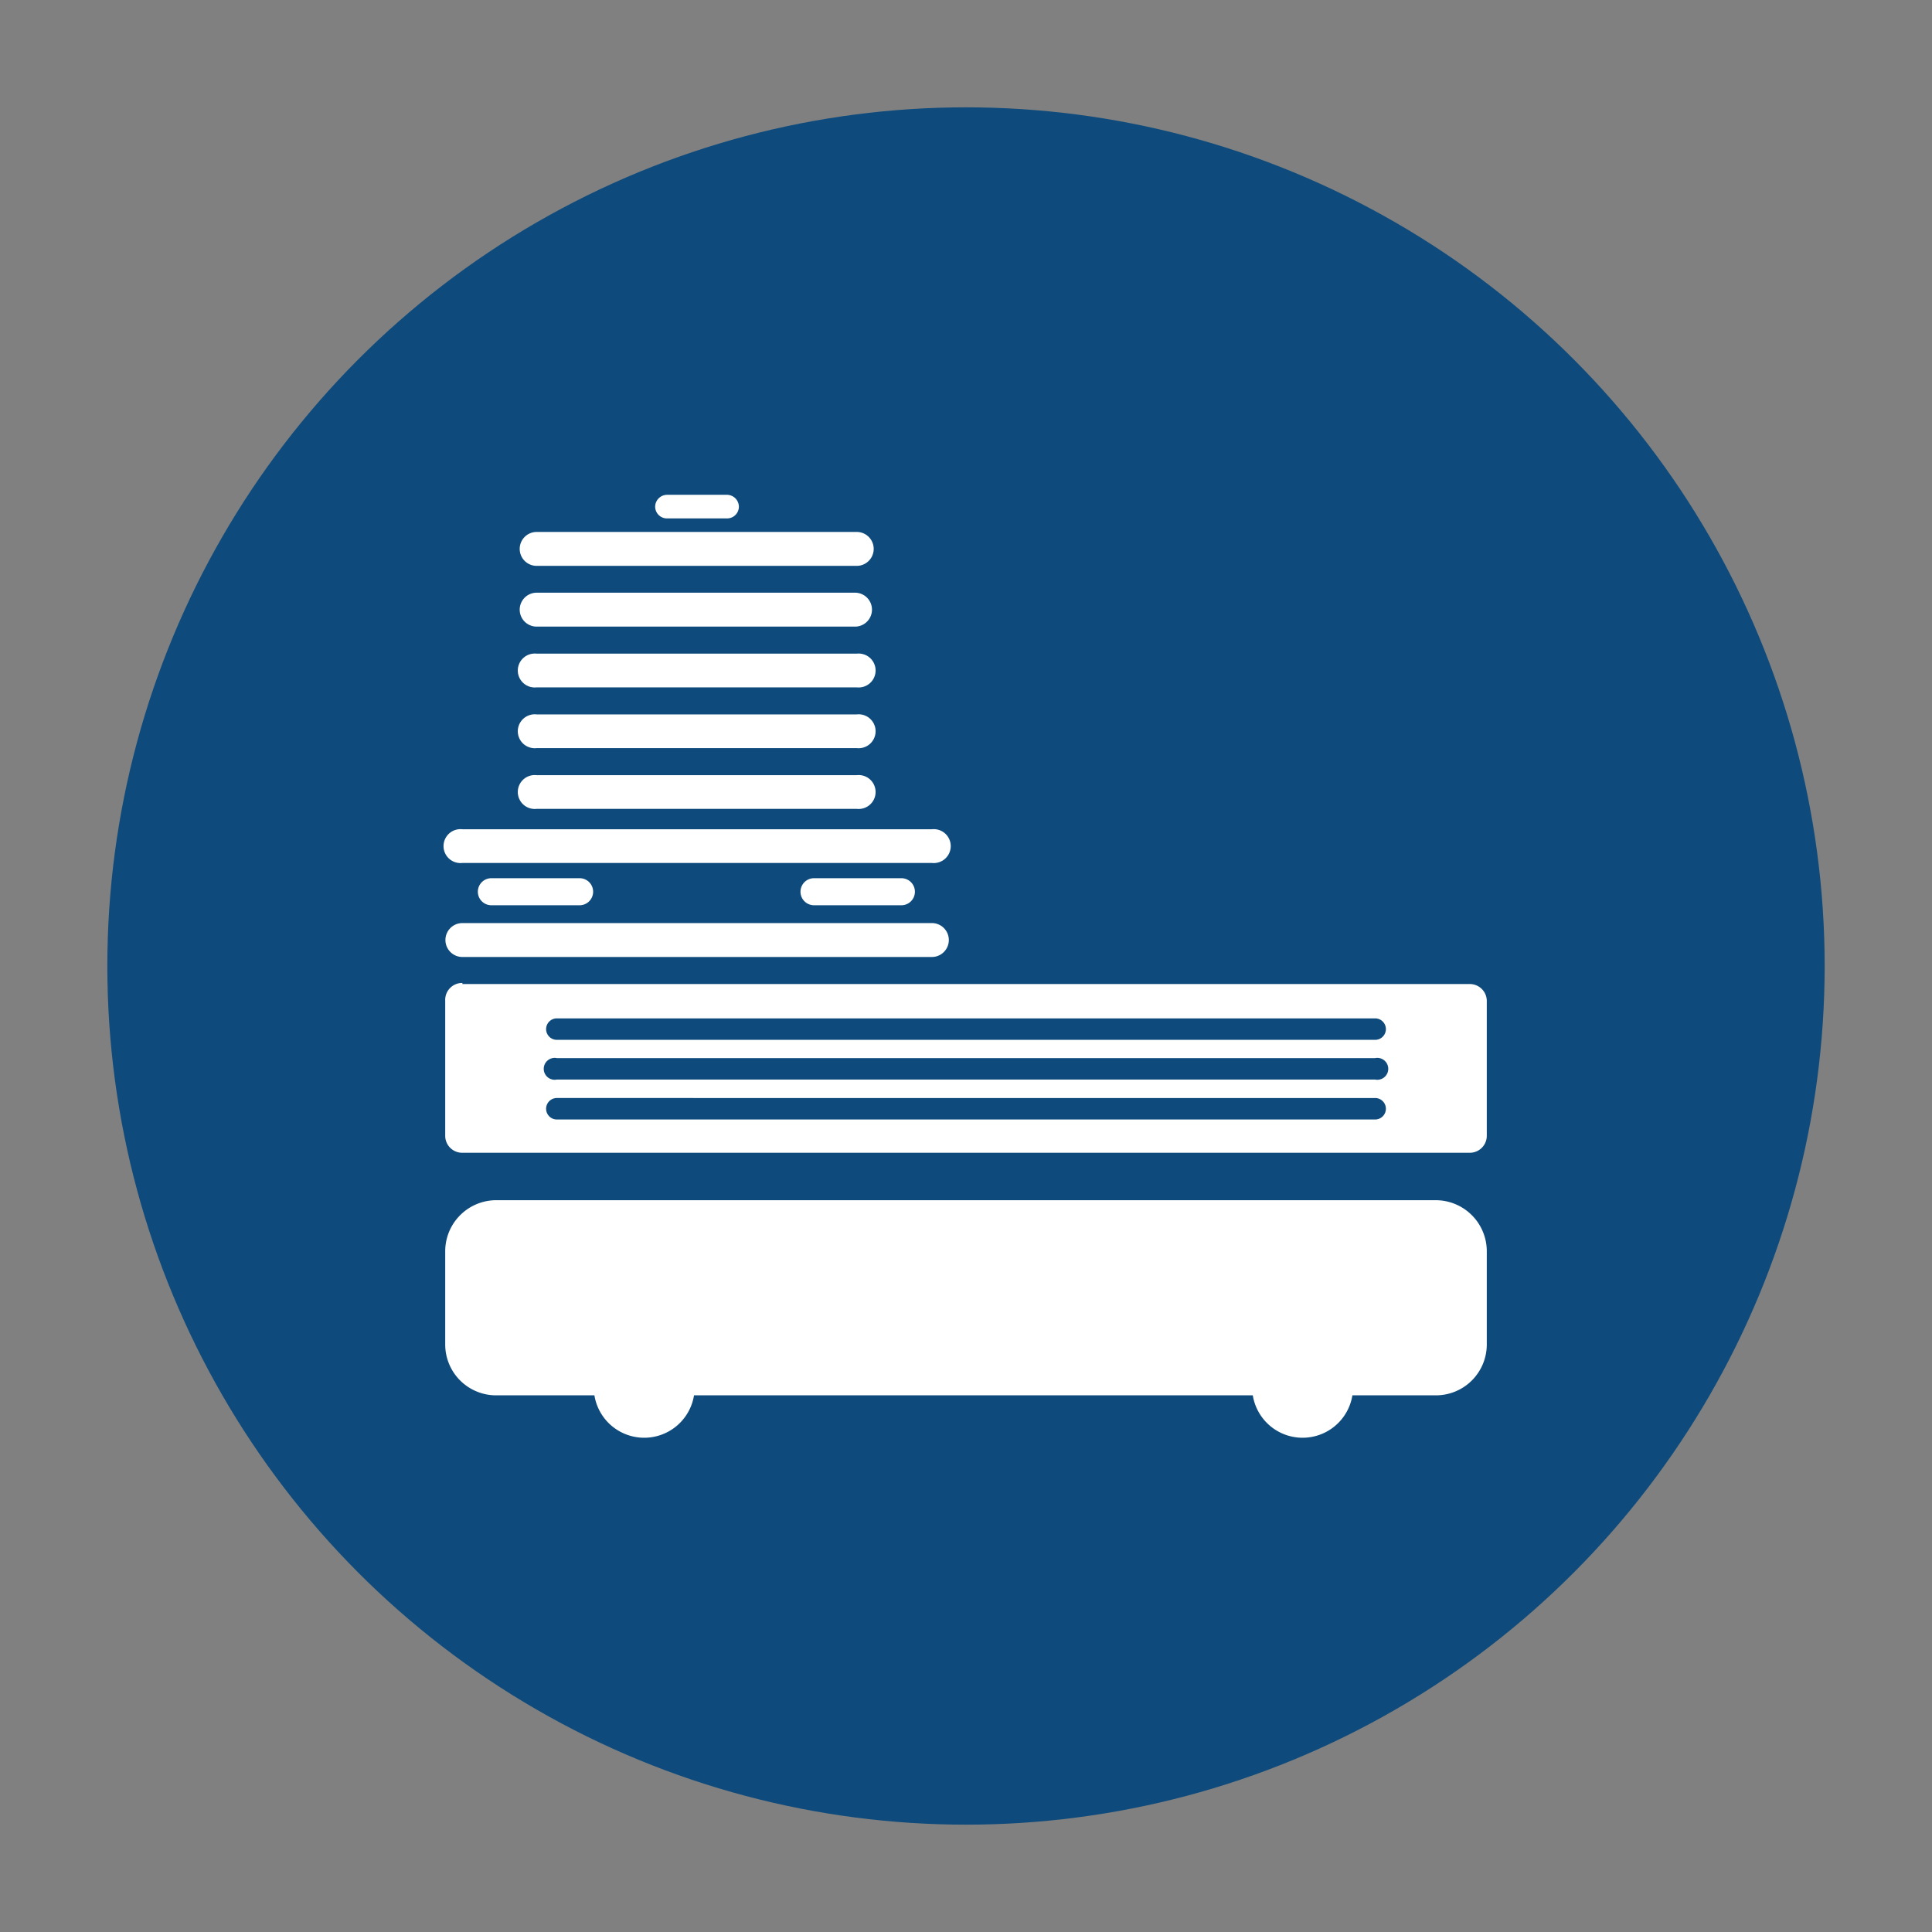
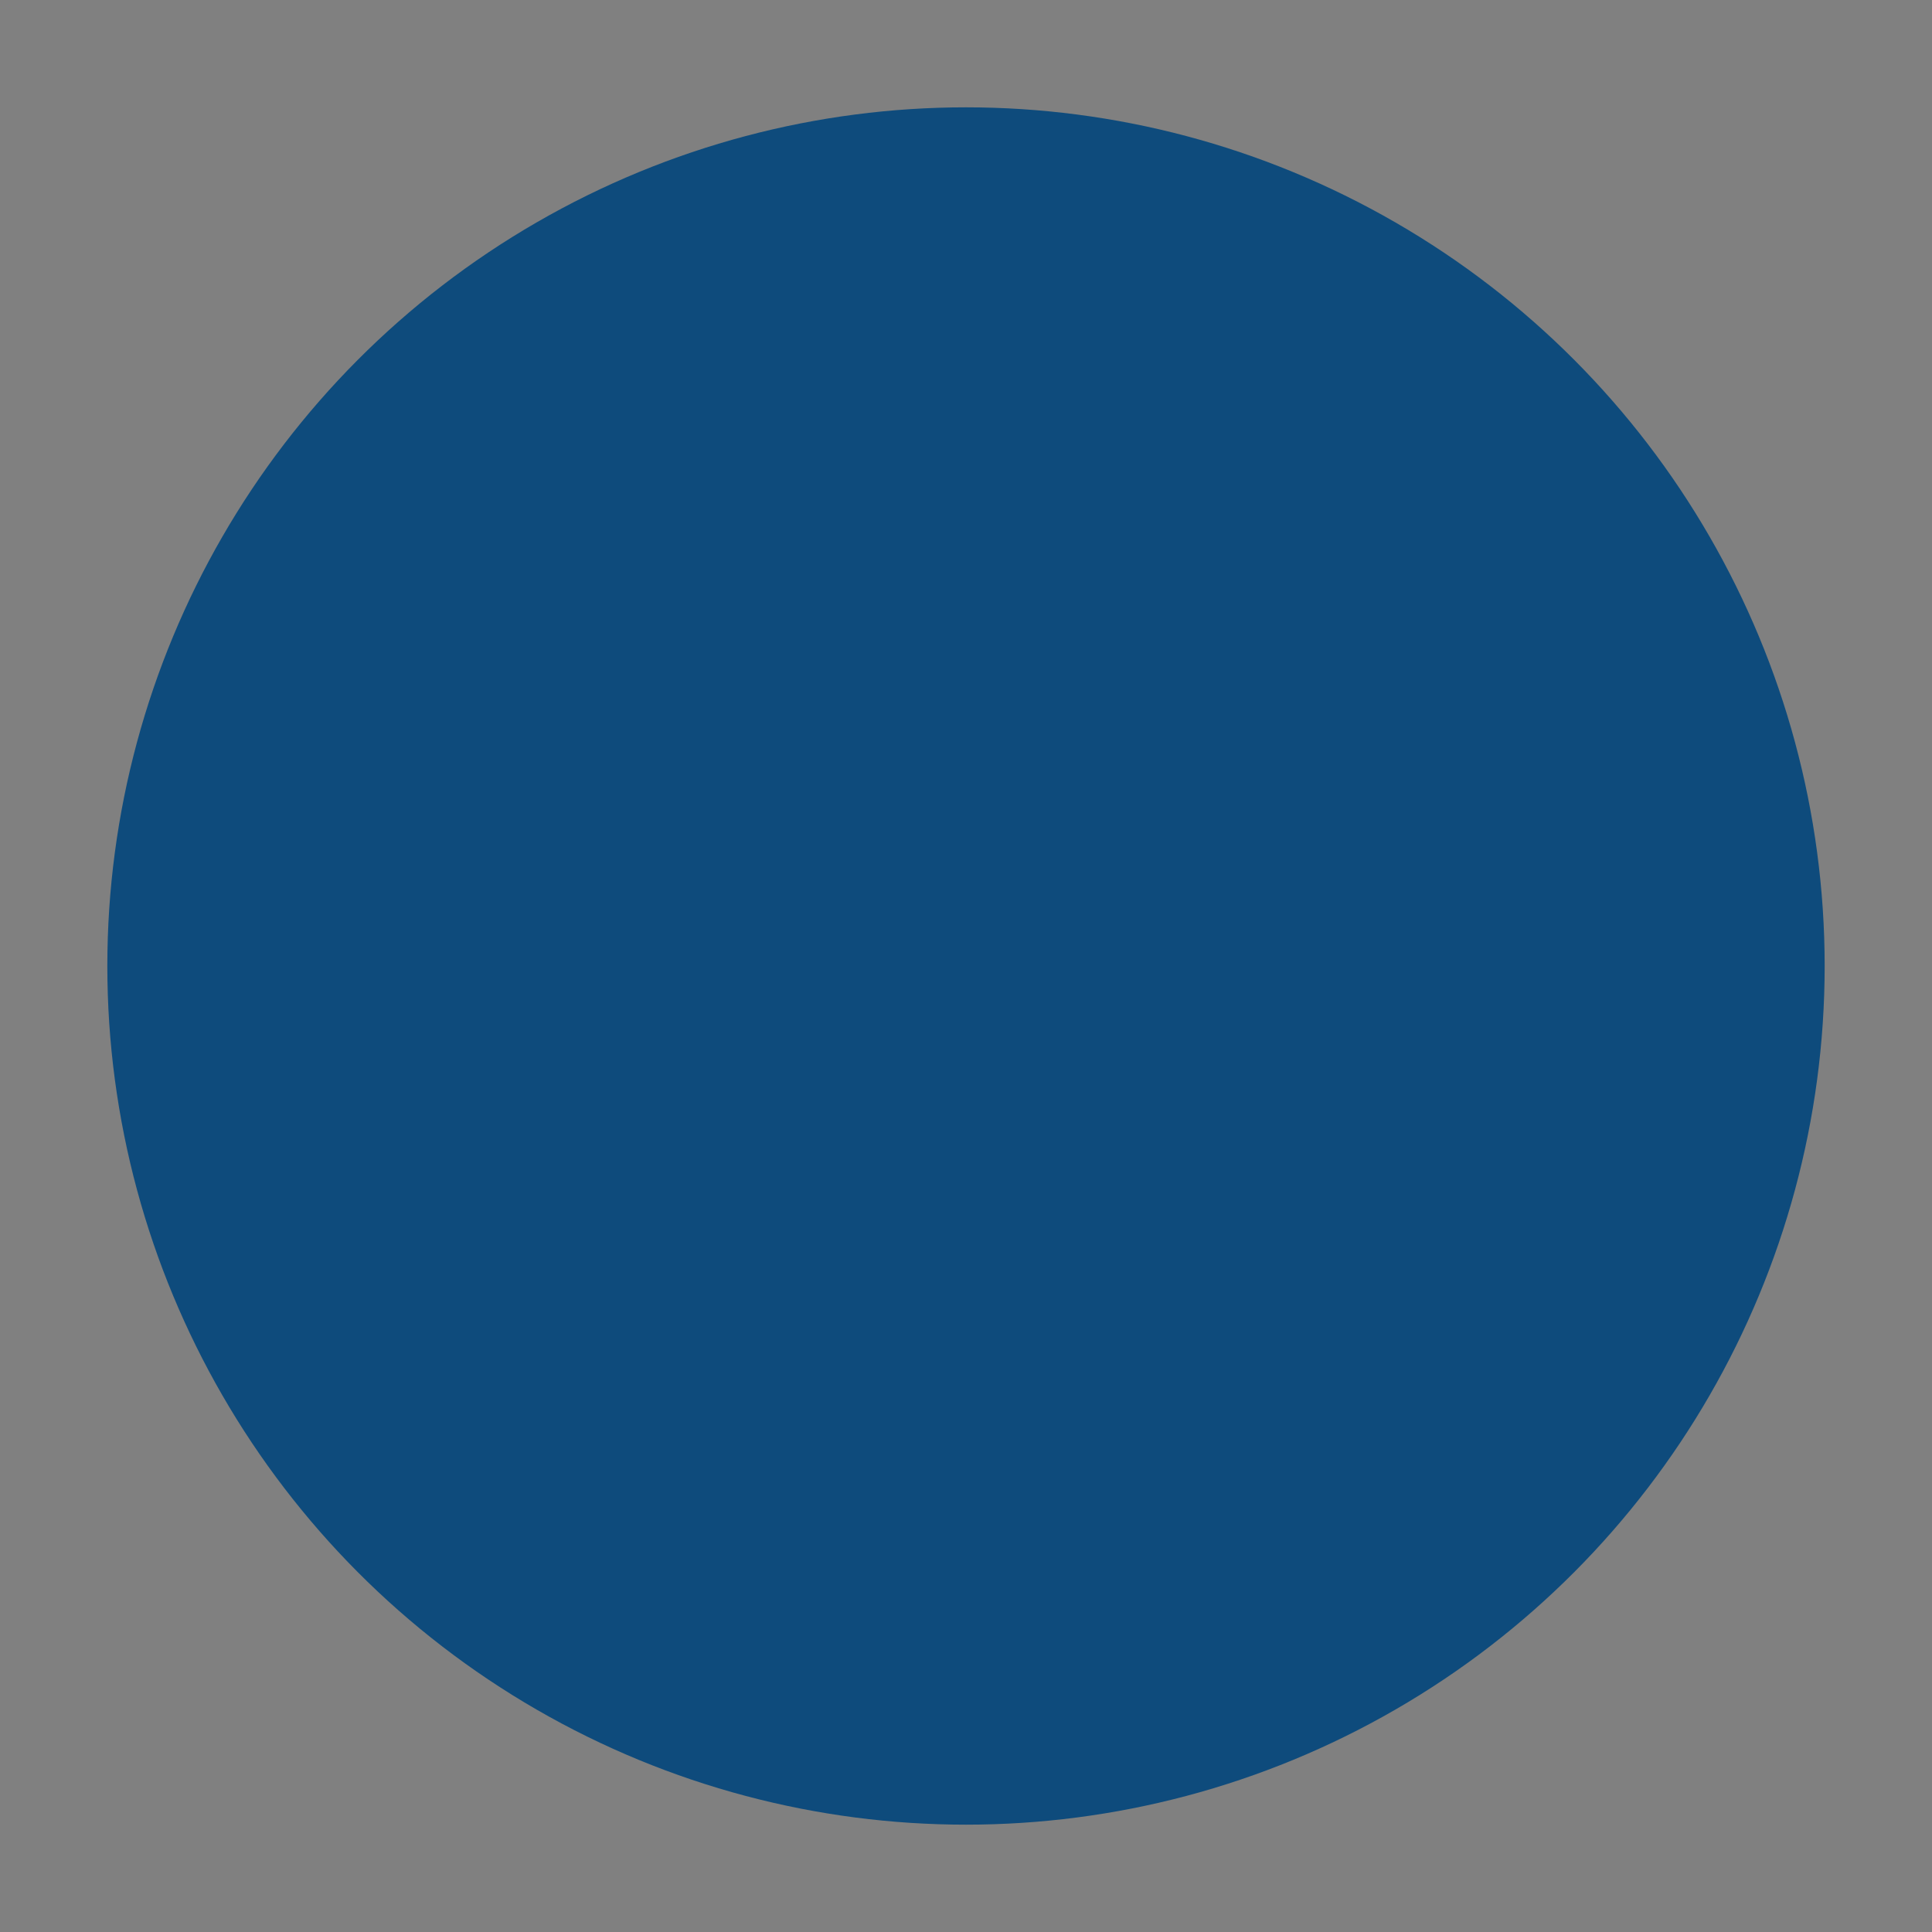
<svg xmlns="http://www.w3.org/2000/svg" id="图层_1" data-name="图层 1" viewBox="0 0 90 90">
  <rect x="0" y="0" width="90" height="90" fill="#808080" stroke="none" />
  <defs>
    <style>.cls-1{fill:#0e4b7c;}.cls-2{fill:#fff;fill-rule:evenodd;}</style>
  </defs>
  <circle class="cls-1" cx="45" cy="45" r="40" />
-   <path id="AGV" class="cls-2" d="M31.08,23.05h2.78a.56.56,0,0,1,.56.55.55.55,0,0,1-.56.55H31.08a.55.55,0,0,1-.56-.55A.56.56,0,0,1,31.08,23.05Zm-6,1.73H39.91a.79.79,0,0,1,0,1.58H25a.79.79,0,1,1,0-1.58ZM25,27.61H39.83a.79.79,0,1,1,0,1.58H25a.79.79,0,1,1,0-1.58ZM25,30.45H39.91a.79.79,0,1,1,0,1.57H25a.79.79,0,1,1,0-1.57Zm0,2.83H39.91a.79.79,0,1,1,0,1.57H25a.79.79,0,1,1,0-1.57Zm0,2.83H39.91a.79.79,0,1,1,0,1.57H25a.79.79,0,1,1,0-1.57Zm-3.5,2.52H43.41a.79.79,0,1,1,0,1.57H21.54a.79.79,0,1,1,0-1.57Zm1.35,2.28H27a.63.63,0,1,1,0,1.26H22.89a.63.63,0,1,1,0-1.26Zm15,0h4.14a.63.63,0,1,1,0,1.26H37.92a.63.63,0,1,1,0-1.26ZM21.54,43H43.41a.79.79,0,0,1,0,1.58H21.54a.79.79,0,1,1,0-1.58Zm0,2.84H68.46a.79.79,0,0,1,.8.78v6.3a.79.79,0,0,1-.8.78H21.54a.79.79,0,0,1-.8-.78v-6.3A.79.79,0,0,1,21.54,45.79Zm42.52,1.6H25.94a.5.5,0,1,0,0,1H64.06a.5.5,0,1,0,0-1Zm0,1.85H25.94a.51.51,0,1,0,0,1H64.06a.51.51,0,1,0,0-1Zm0,1.86H25.94a.5.5,0,1,0,0,1H64.06a.5.5,0,1,0,0-1ZM23.13,55.91H66.87a2.38,2.38,0,0,1,2.39,2.36v4.35A2.37,2.37,0,0,1,66.87,65H63a2.35,2.35,0,0,1-4.64,0H32.33a2.35,2.35,0,0,1-4.64,0H23.13a2.37,2.37,0,0,1-2.39-2.36V58.27A2.38,2.38,0,0,1,23.13,55.91Z" />
</svg>